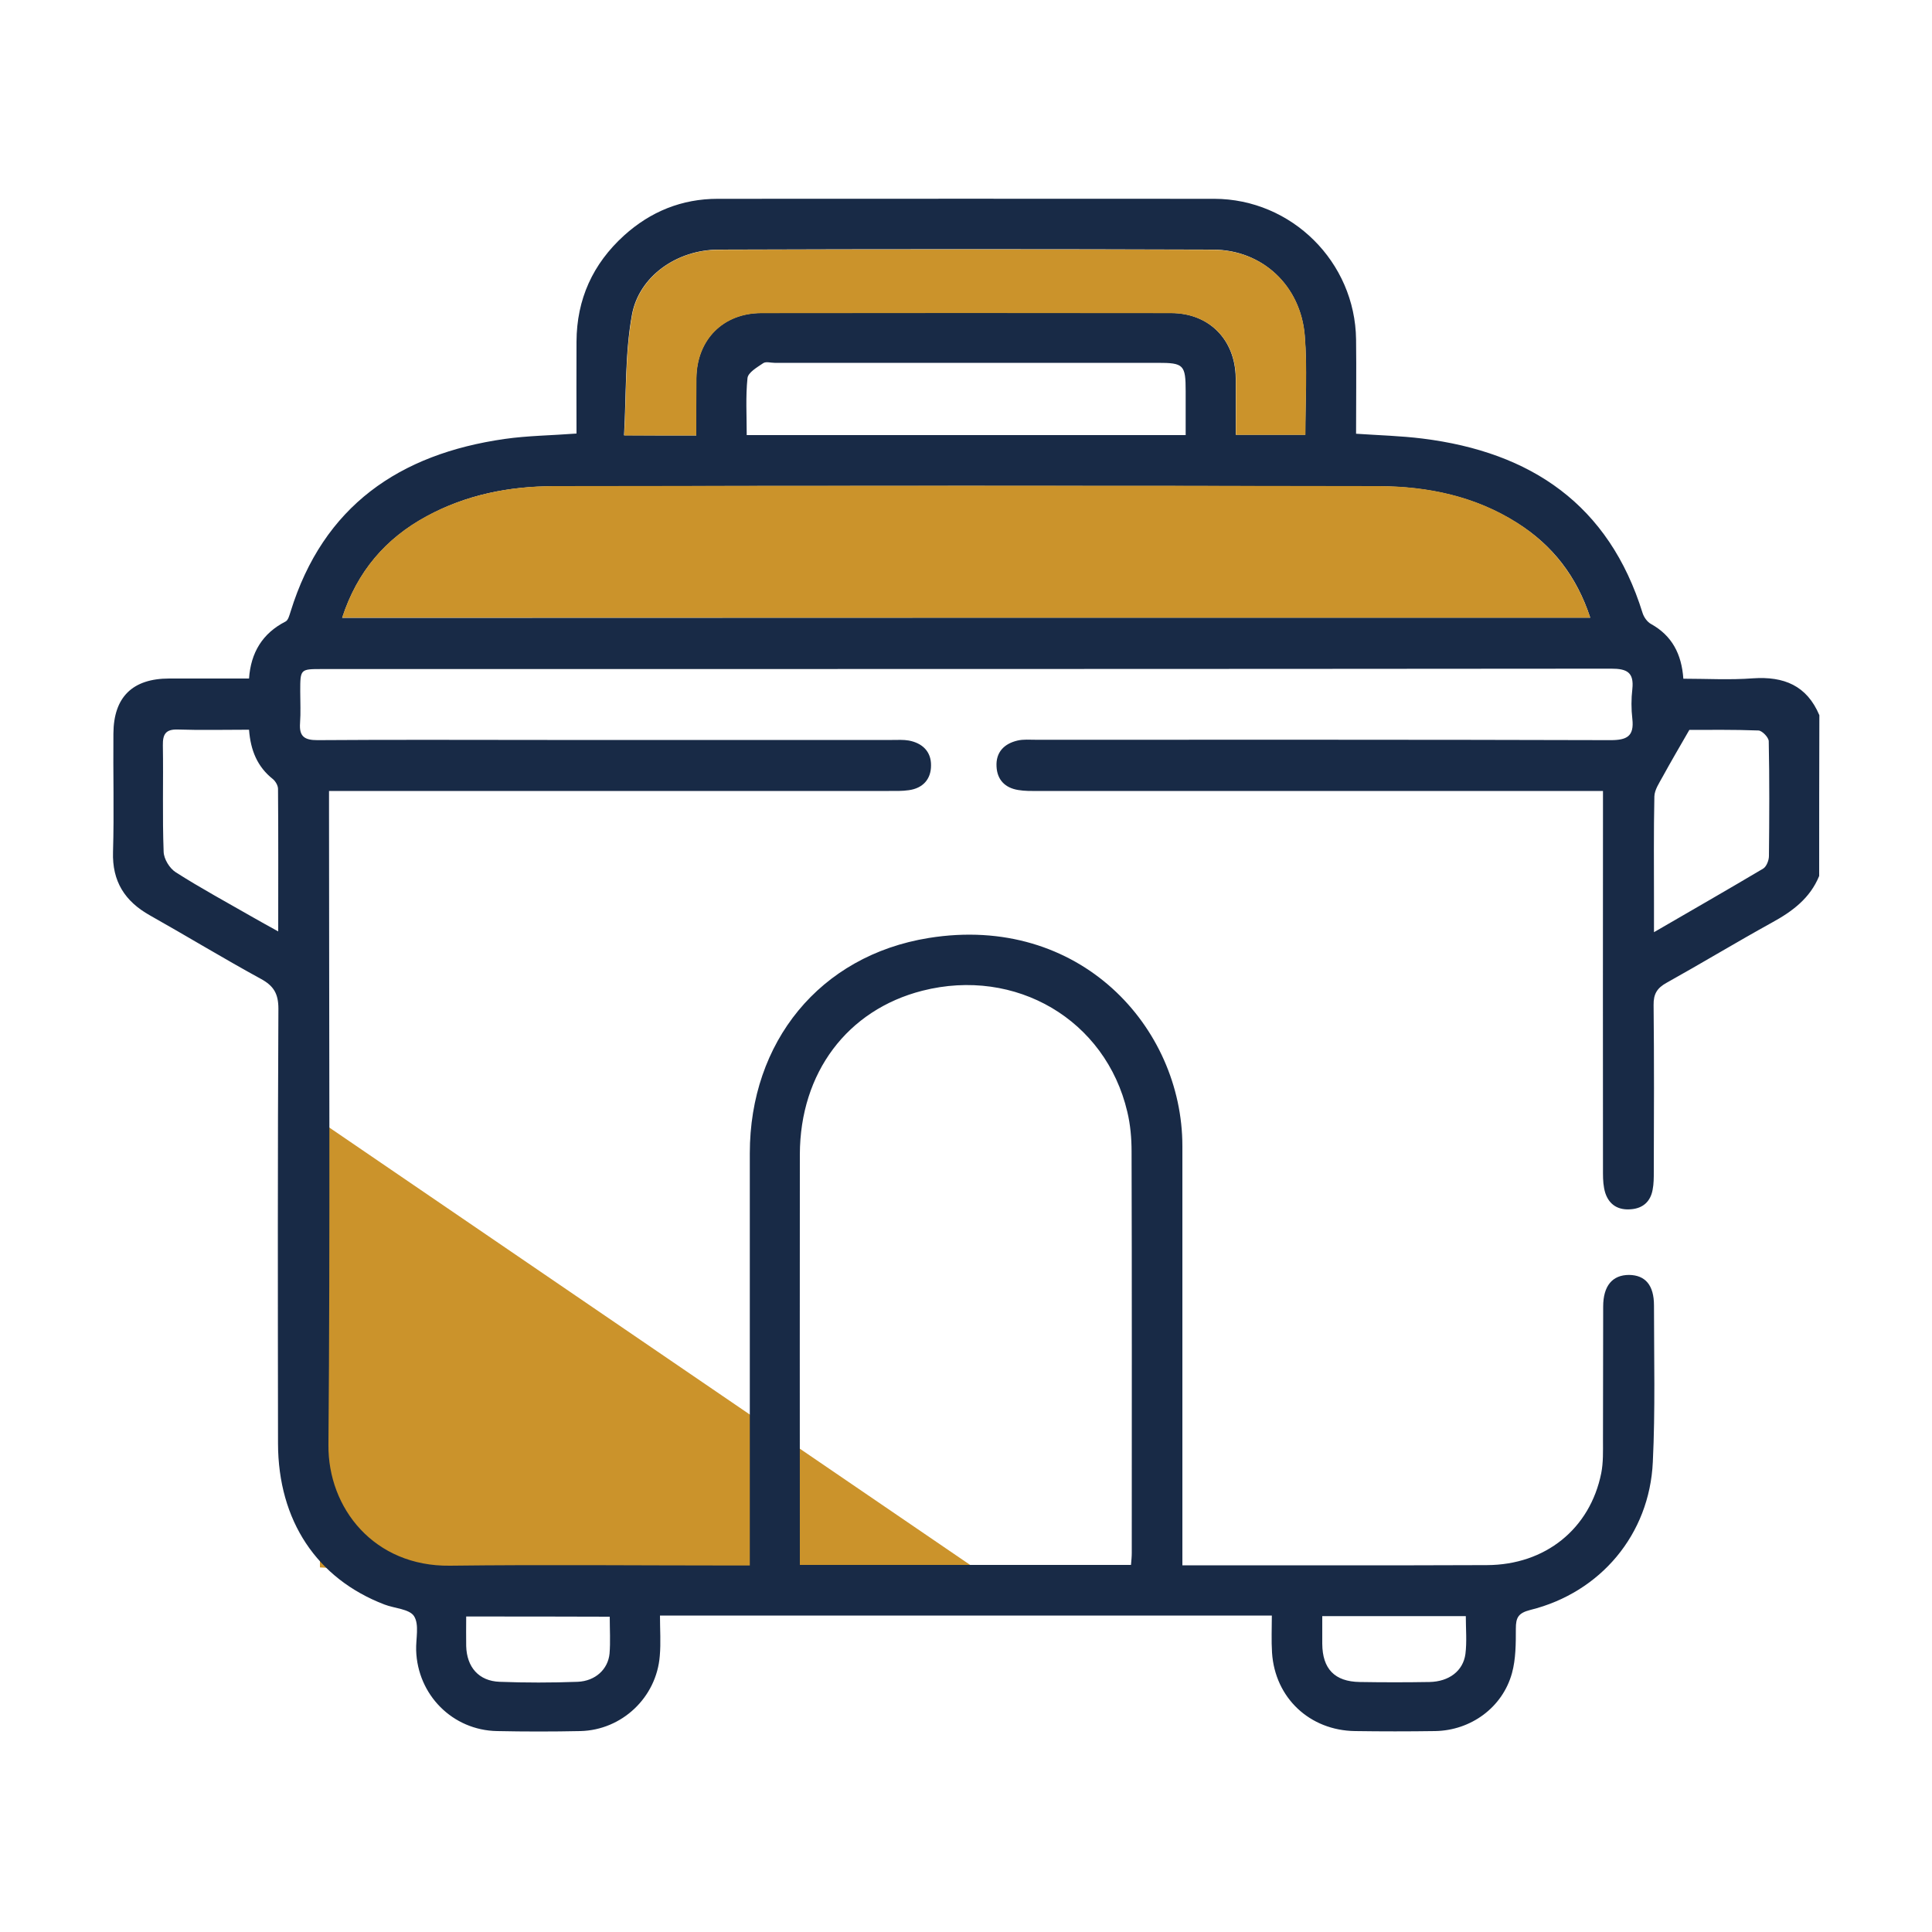
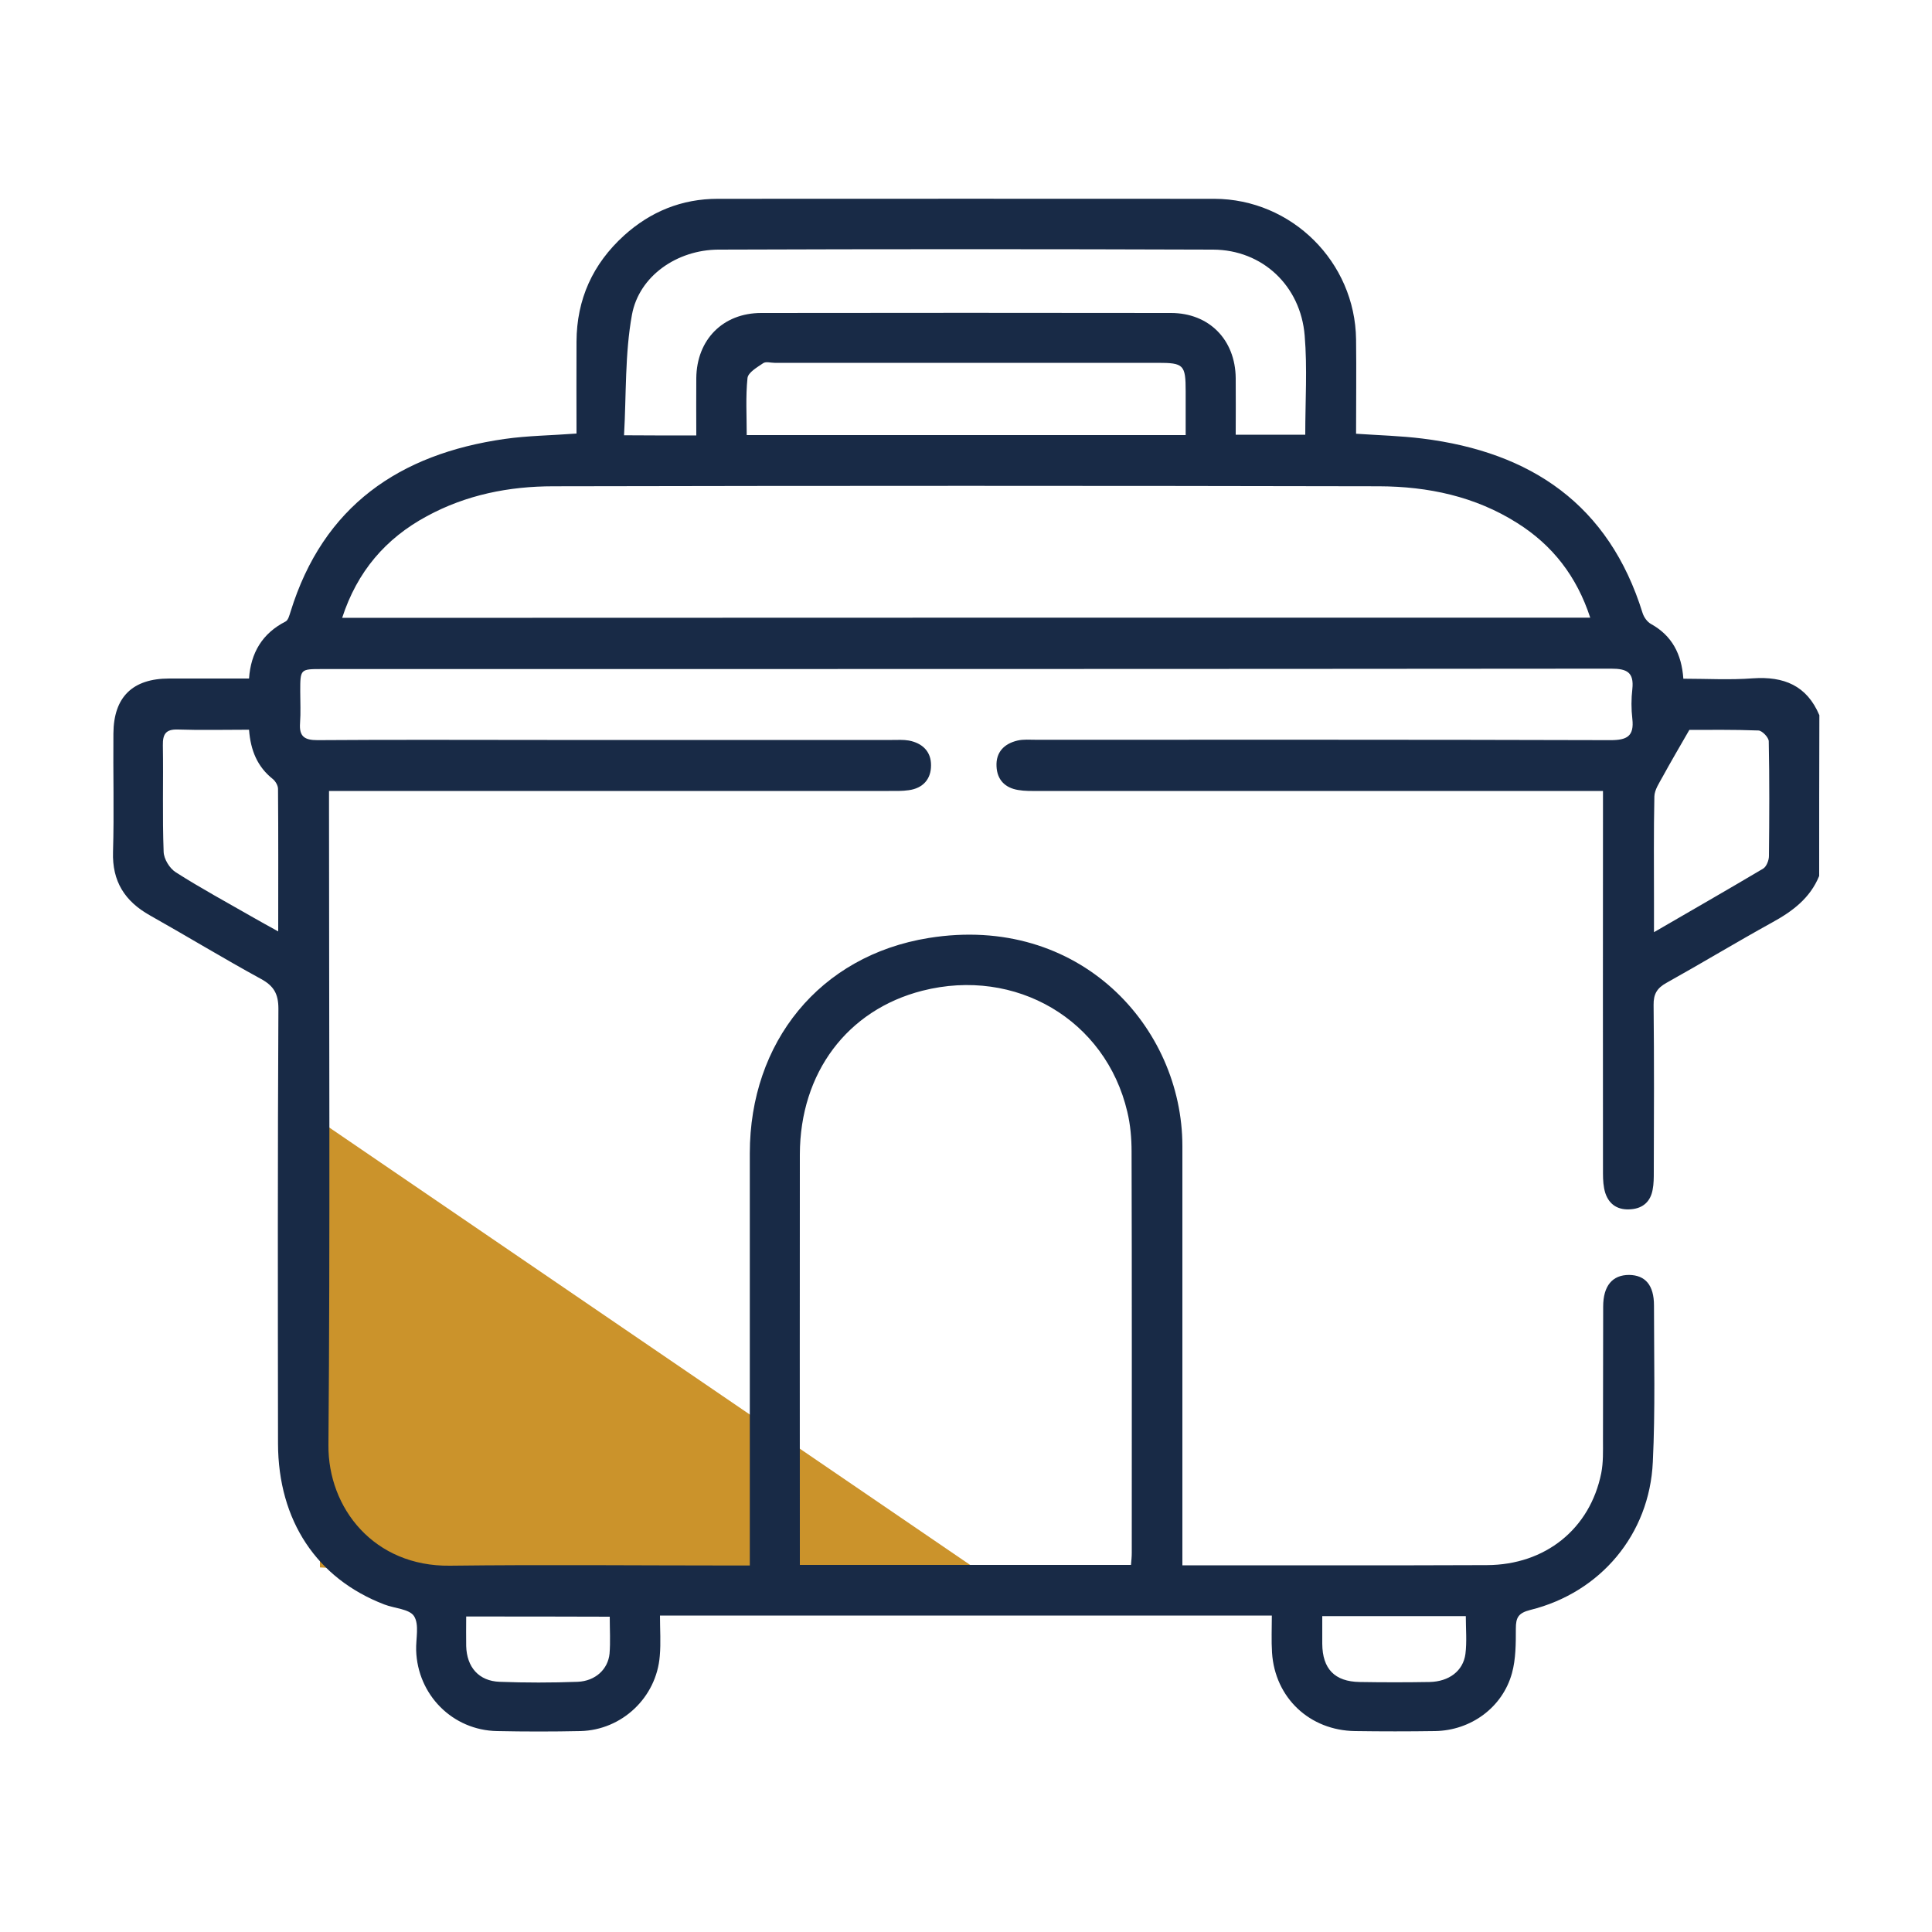
<svg xmlns="http://www.w3.org/2000/svg" id="Layer_1" x="0px" y="0px" viewBox="0 0 100 100" style="enable-background:new 0 0 100 100;" xml:space="preserve">
  <style type="text/css">	.st0{fill:#CB932B;}	.st1{fill:#182A46;}</style>
  <polygon class="st0" points="16.56,58.03 16.56,81.13 53.1,82.97 " />
  <g>
    <path class="st1" d="M94.16,45.34c-0.47,1.15-1.38,1.83-2.44,2.41c-1.83,1.01-3.63,2.1-5.46,3.12c-0.49,0.27-0.68,0.58-0.67,1.15  c0.03,2.87,0.02,5.75,0.01,8.62c0,0.31,0,0.64-0.06,0.94c-0.11,0.61-0.5,0.96-1.11,1.01c-0.65,0.06-1.13-0.21-1.34-0.84  c-0.1-0.32-0.12-0.67-0.12-1.01c-0.01-6.21,0-12.42,0-18.63c0-0.34,0-0.68,0-1.17c-0.41,0-0.77,0-1.13,0c-9.37,0-18.74,0-28.11,0  c-0.34,0-0.69,0.01-1.03-0.05c-0.68-0.11-1.09-0.53-1.12-1.22c-0.04-0.74,0.4-1.18,1.09-1.34c0.3-0.07,0.63-0.04,0.94-0.04  c9.92,0,19.83-0.01,29.75,0.02c0.85,0,1.23-0.2,1.13-1.1c-0.06-0.51-0.06-1.04,0-1.55c0.09-0.86-0.28-1.05-1.09-1.05  c-22.25,0.02-44.49,0.02-66.74,0.02c-1.12,0-1.12,0-1.12,1.16c0,0.55,0.03,1.09-0.01,1.64c-0.05,0.69,0.23,0.88,0.9,0.88  c3.97-0.03,7.93-0.01,11.9-0.01c5.95,0,11.9,0,17.85,0c0.29,0,0.58-0.02,0.86,0.03c0.7,0.13,1.16,0.57,1.15,1.29  c0,0.71-0.42,1.18-1.15,1.28c-0.34,0.05-0.69,0.04-1.03,0.04c-9.26,0-18.51,0-27.77,0c-0.37,0-0.73,0-1.21,0c0,0.39,0,0.7,0,1  c0,10.95,0.06,21.9-0.03,32.85c-0.03,3.27,2.36,6.3,6.29,6.25c4.89-0.06,9.77-0.01,14.66-0.01c0.25,0,0.51,0,0.86,0  c0-0.41,0-0.74,0-1.08c0-6.75,0-13.51,0-20.26c0-5.74,3.61-10.23,9.26-11.14c7.81-1.26,13.13,4.61,13.13,10.77  c0,6.87,0,13.74,0,20.61c0,0.34,0,0.67,0,1.09c0.28,0,0.47,0,0.67,0c5.03,0,10.06,0.01,15.09-0.01c3.03-0.01,5.34-1.88,5.92-4.76  c0.11-0.56,0.09-1.14,0.09-1.72c0.01-2.3,0-4.6,0.01-6.9c0-1.08,0.48-1.64,1.34-1.64c0.84,0.01,1.29,0.53,1.29,1.58  c0,2.7,0.07,5.41-0.06,8.1c-0.17,3.75-2.71,6.76-6.34,7.66c-0.63,0.16-0.75,0.4-0.75,0.97c0,0.77,0,1.57-0.2,2.3  c-0.49,1.78-2.13,2.97-3.98,3c-1.38,0.02-2.76,0.02-4.14,0c-2.35-0.03-4.15-1.72-4.3-4.06c-0.04-0.62-0.01-1.25-0.01-1.92  c-10.59,0-21.06,0-31.67,0c0,0.72,0.05,1.41-0.01,2.09c-0.17,2.15-1.96,3.84-4.11,3.89c-1.44,0.03-2.87,0.03-4.31,0  c-2.3-0.04-4.12-1.87-4.19-4.18c-0.02-0.6,0.17-1.33-0.11-1.77c-0.24-0.37-1.01-0.4-1.53-0.6c-3.5-1.34-5.5-4.34-5.51-8.33  c-0.01-7.5-0.02-15,0.02-22.51c0-0.77-0.24-1.18-0.9-1.54c-1.94-1.06-3.83-2.21-5.75-3.29c-1.3-0.73-1.96-1.76-1.91-3.29  c0.06-2.04,0-4.08,0.02-6.12c0.01-1.89,0.99-2.85,2.89-2.85c1.35,0,2.7,0,4.13,0c0.09-1.33,0.69-2.34,1.89-2.95  c0.14-0.07,0.2-0.33,0.26-0.51c1.69-5.47,5.63-8.16,11.08-8.94c1.19-0.17,2.4-0.18,3.72-0.28c0-1.57-0.01-3.17,0-4.76  c0.01-2.19,0.84-4.02,2.46-5.49c1.37-1.24,2.99-1.9,4.85-1.9c8.57,0,17.13-0.01,25.7,0c4.01,0.01,7.29,3.27,7.34,7.28  c0.02,1.61,0,3.22,0,4.88c1.17,0.08,2.32,0.11,3.44,0.25c5.62,0.7,9.65,3.42,11.39,9.03c0.07,0.22,0.24,0.46,0.44,0.57  c1.08,0.6,1.58,1.55,1.67,2.83c1.2,0,2.41,0.07,3.6-0.02c1.6-0.11,2.79,0.37,3.44,1.91C94.16,39.82,94.16,42.58,94.16,45.34z   M82.31,31.97c-0.7-2.14-1.95-3.75-3.78-4.9c-2.18-1.38-4.62-1.89-7.14-1.9c-14.25-0.03-28.5-0.03-42.75,0  c-2.29,0-4.51,0.44-6.55,1.55c-2.13,1.15-3.6,2.86-4.38,5.26C39.27,31.97,60.73,31.97,82.31,31.97z M58.54,81  c0.02-0.24,0.04-0.43,0.04-0.63c0-6.92,0.01-13.85-0.01-20.77c0-0.68-0.06-1.38-0.22-2.05c-1.12-4.77-5.78-7.5-10.61-6.27  c-3.88,0.99-6.33,4.24-6.34,8.47c-0.01,6.81,0,13.62,0,20.43c0,0.27,0,0.55,0,0.82C47.2,81,52.85,81,58.54,81z M36.04,22.54  c0-1.03-0.01-2,0-2.97c0.02-1.99,1.38-3.37,3.36-3.37c7.07-0.01,14.14-0.01,21.21,0c1.97,0,3.33,1.38,3.35,3.37  c0.01,0.97,0,1.94,0,2.93c1.25,0,2.41,0,3.6,0c0-1.75,0.11-3.45-0.03-5.13c-0.21-2.58-2.19-4.44-4.74-4.45  c-8.54-0.03-17.07-0.03-25.61,0c-2.13,0.01-4.1,1.36-4.47,3.37c-0.37,2.03-0.29,4.13-0.41,6.24  C33.66,22.54,34.78,22.54,36.04,22.54z M61.37,22.52c0-0.78,0-1.52,0-2.26c0-1.38-0.1-1.48-1.45-1.48c-6.61,0-13.22,0-19.83,0  c-0.2,0-0.45-0.08-0.59,0.02c-0.31,0.21-0.78,0.48-0.81,0.77c-0.1,0.96-0.04,1.93-0.04,2.95C46.24,22.52,53.76,22.52,61.37,22.52z   M12.89,37.77c-1.28,0-2.49,0.03-3.69-0.01c-0.63-0.02-0.78,0.25-0.77,0.82c0.03,1.84-0.03,3.68,0.04,5.51  c0.01,0.37,0.31,0.86,0.63,1.06c1.3,0.83,2.67,1.57,4.01,2.34c0.38,0.22,0.77,0.43,1.29,0.72c0-2.58,0.01-4.98-0.01-7.38  c0-0.17-0.13-0.39-0.26-0.5C13.32,39.69,12.97,38.84,12.89,37.77z M85.61,48.25c2-1.16,3.83-2.21,5.65-3.29  c0.17-0.1,0.3-0.43,0.3-0.65c0.02-1.98,0.03-3.96-0.01-5.94c0-0.2-0.34-0.55-0.53-0.56c-1.29-0.05-2.57-0.03-3.58-0.03  c-0.53,0.92-0.97,1.67-1.38,2.42c-0.18,0.33-0.42,0.68-0.43,1.02c-0.04,1.84-0.02,3.67-0.02,5.51  C85.61,47.18,85.61,47.62,85.61,48.25z M24.13,83.67c0,0.56-0.01,1.05,0,1.53c0.03,1.09,0.65,1.81,1.73,1.85  c1.34,0.05,2.69,0.05,4.04,0c0.92-0.04,1.57-0.65,1.65-1.46c0.05-0.62,0.01-1.24,0.01-1.91C29.07,83.67,26.65,83.67,24.13,83.67z   M68.44,83.65c0,0.52,0,0.98,0,1.43c0.01,1.3,0.64,1.96,1.94,1.98c1.2,0.02,2.41,0.02,3.61,0c1.01-0.02,1.74-0.57,1.86-1.45  c0.08-0.64,0.02-1.29,0.02-1.96C73.37,83.65,70.97,83.65,68.44,83.65z" />
-     <path class="st0" d="M82.31,31.97c-21.57,0-43.04,0-64.6,0c0.78-2.4,2.25-4.11,4.38-5.26c2.04-1.1,4.26-1.54,6.55-1.55  c14.25-0.02,28.5-0.03,42.75,0c2.52,0.01,4.97,0.52,7.14,1.9C80.36,28.23,81.61,29.84,82.31,31.97z" />
-     <path class="st0" d="M36.04,22.54c-1.27,0-2.38,0-3.73,0c0.12-2.11,0.04-4.22,0.41-6.24c0.37-2.02,2.34-3.37,4.47-3.37  c8.54-0.03,17.07-0.03,25.61,0c2.56,0.01,4.53,1.86,4.74,4.45c0.13,1.68,0.03,3.38,0.03,5.13c-1.19,0-2.35,0-3.6,0  c0-0.99,0.01-1.96,0-2.93c-0.02-1.99-1.38-3.37-3.35-3.37c-7.07-0.01-14.14-0.01-21.21,0c-1.98,0-3.34,1.38-3.36,3.37  C36.04,20.54,36.04,21.51,36.04,22.54z" />
  </g>
</svg>